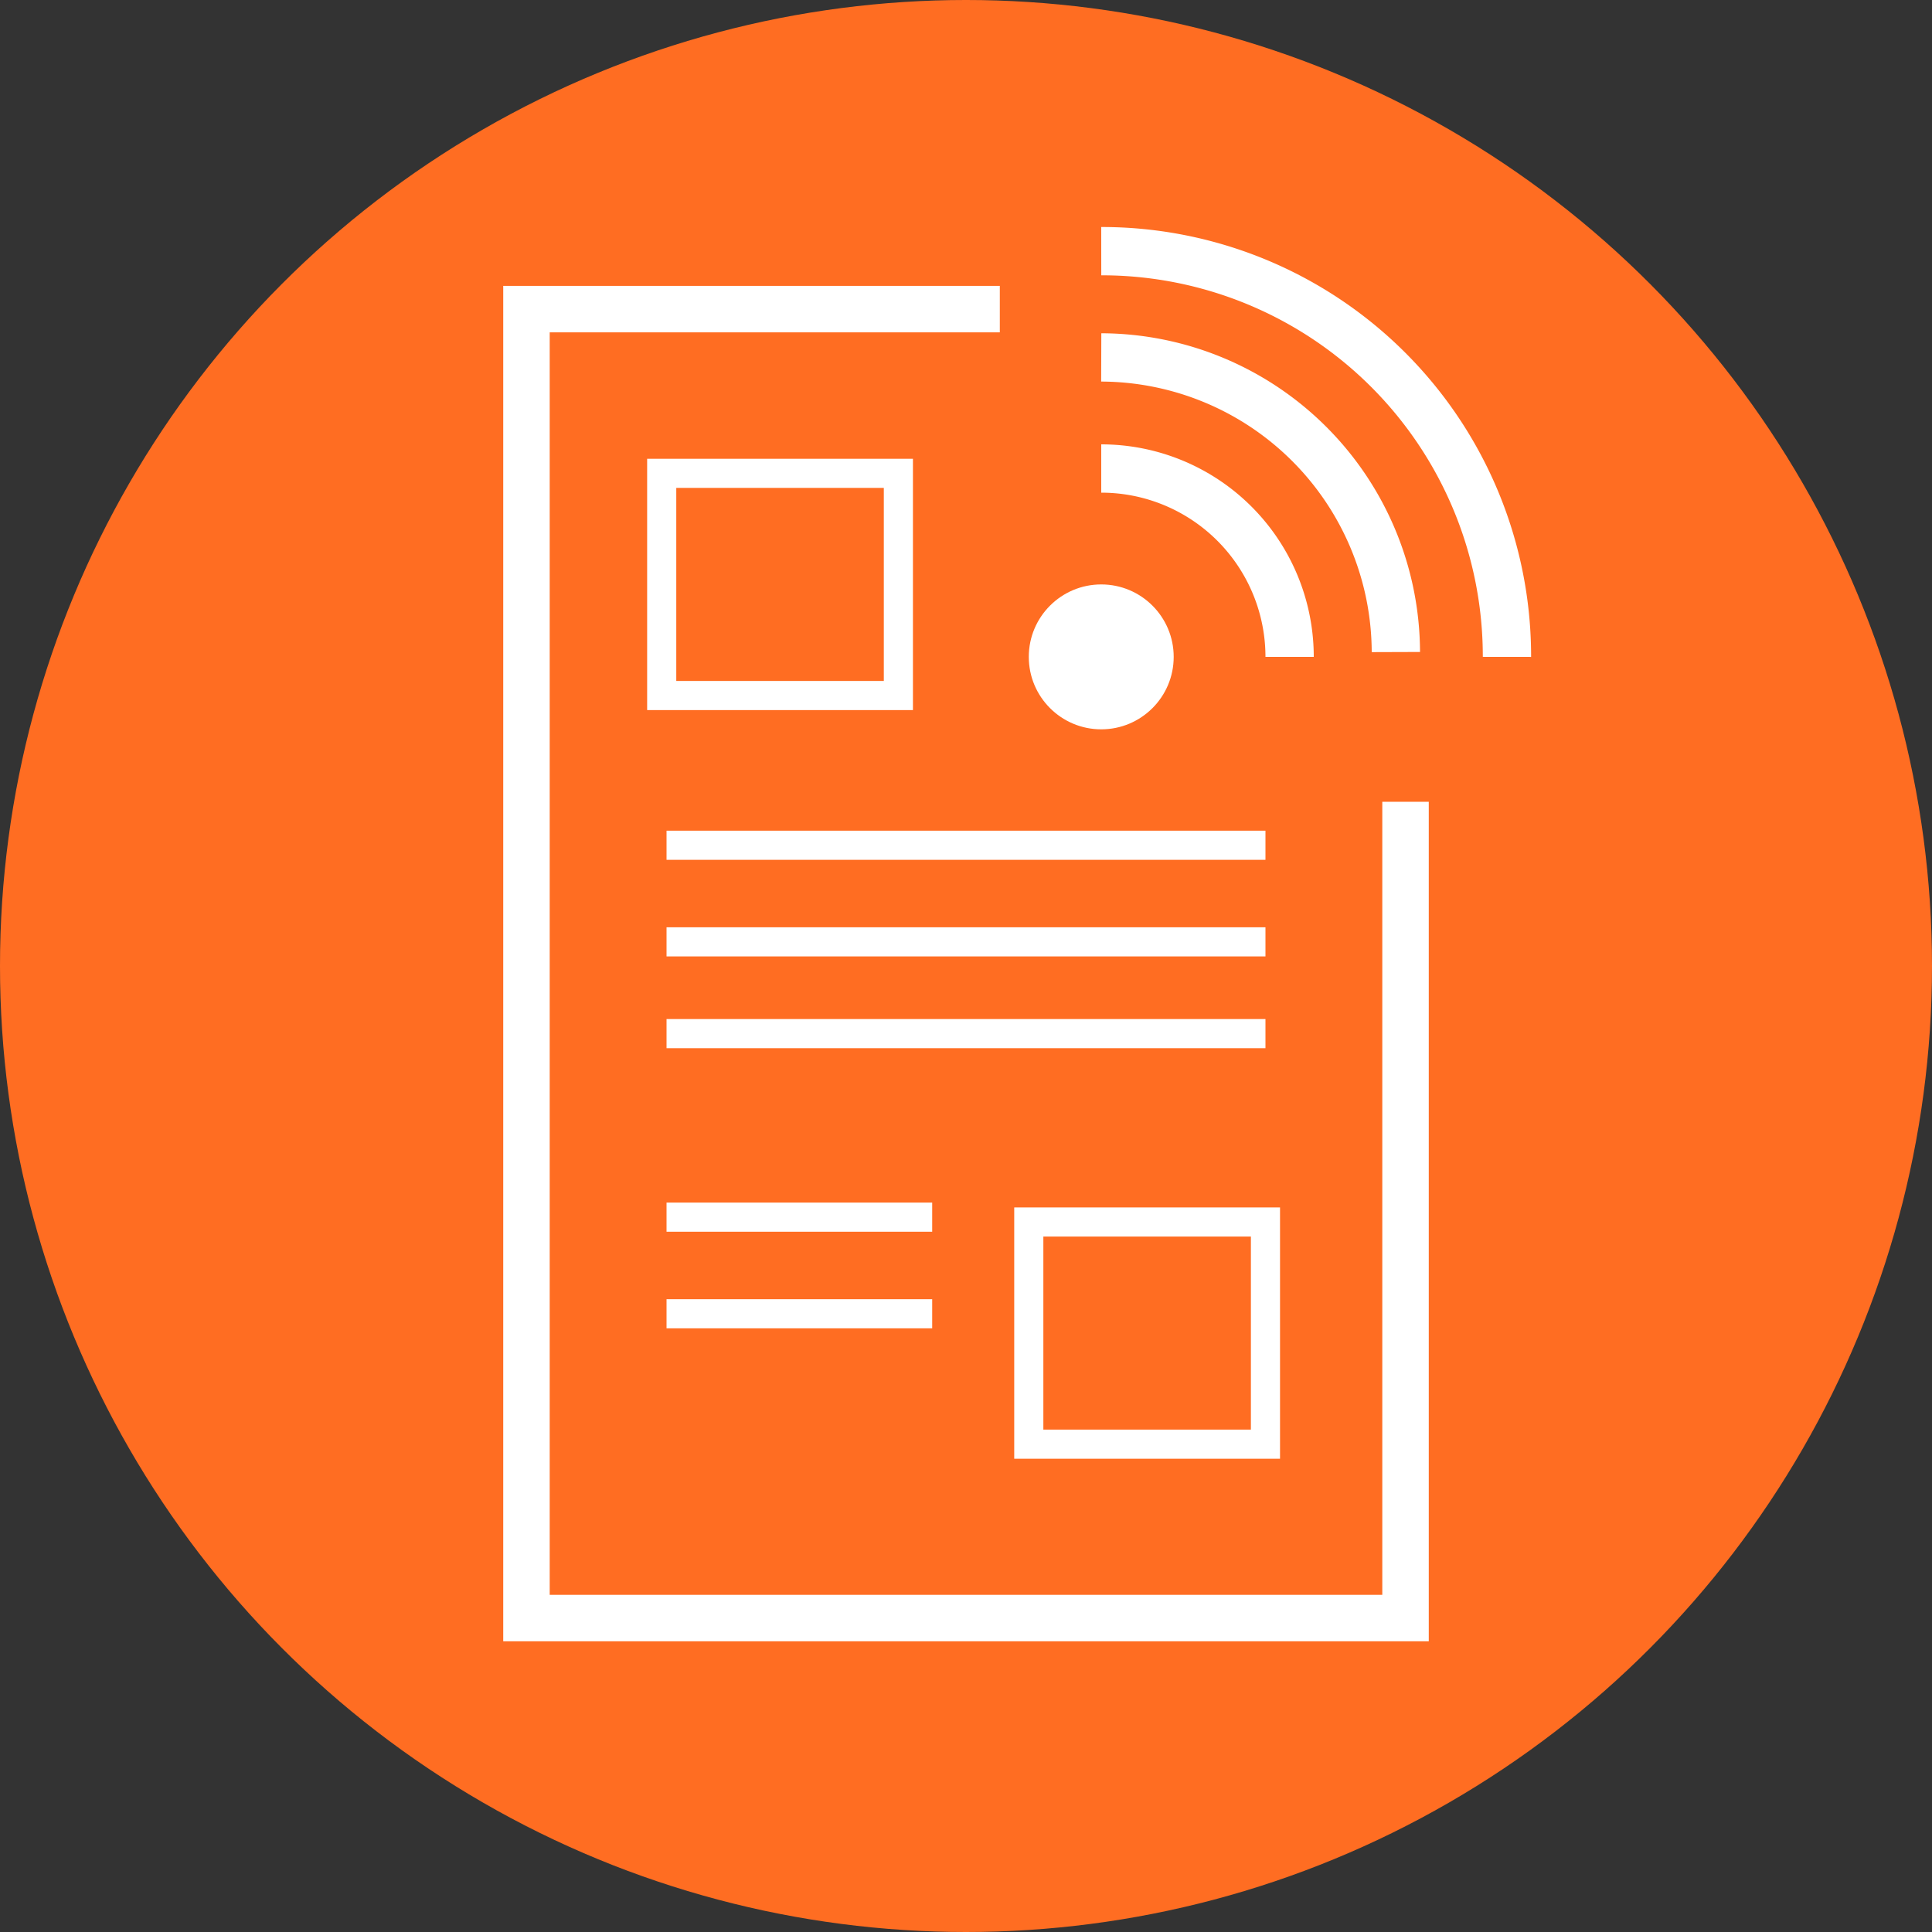
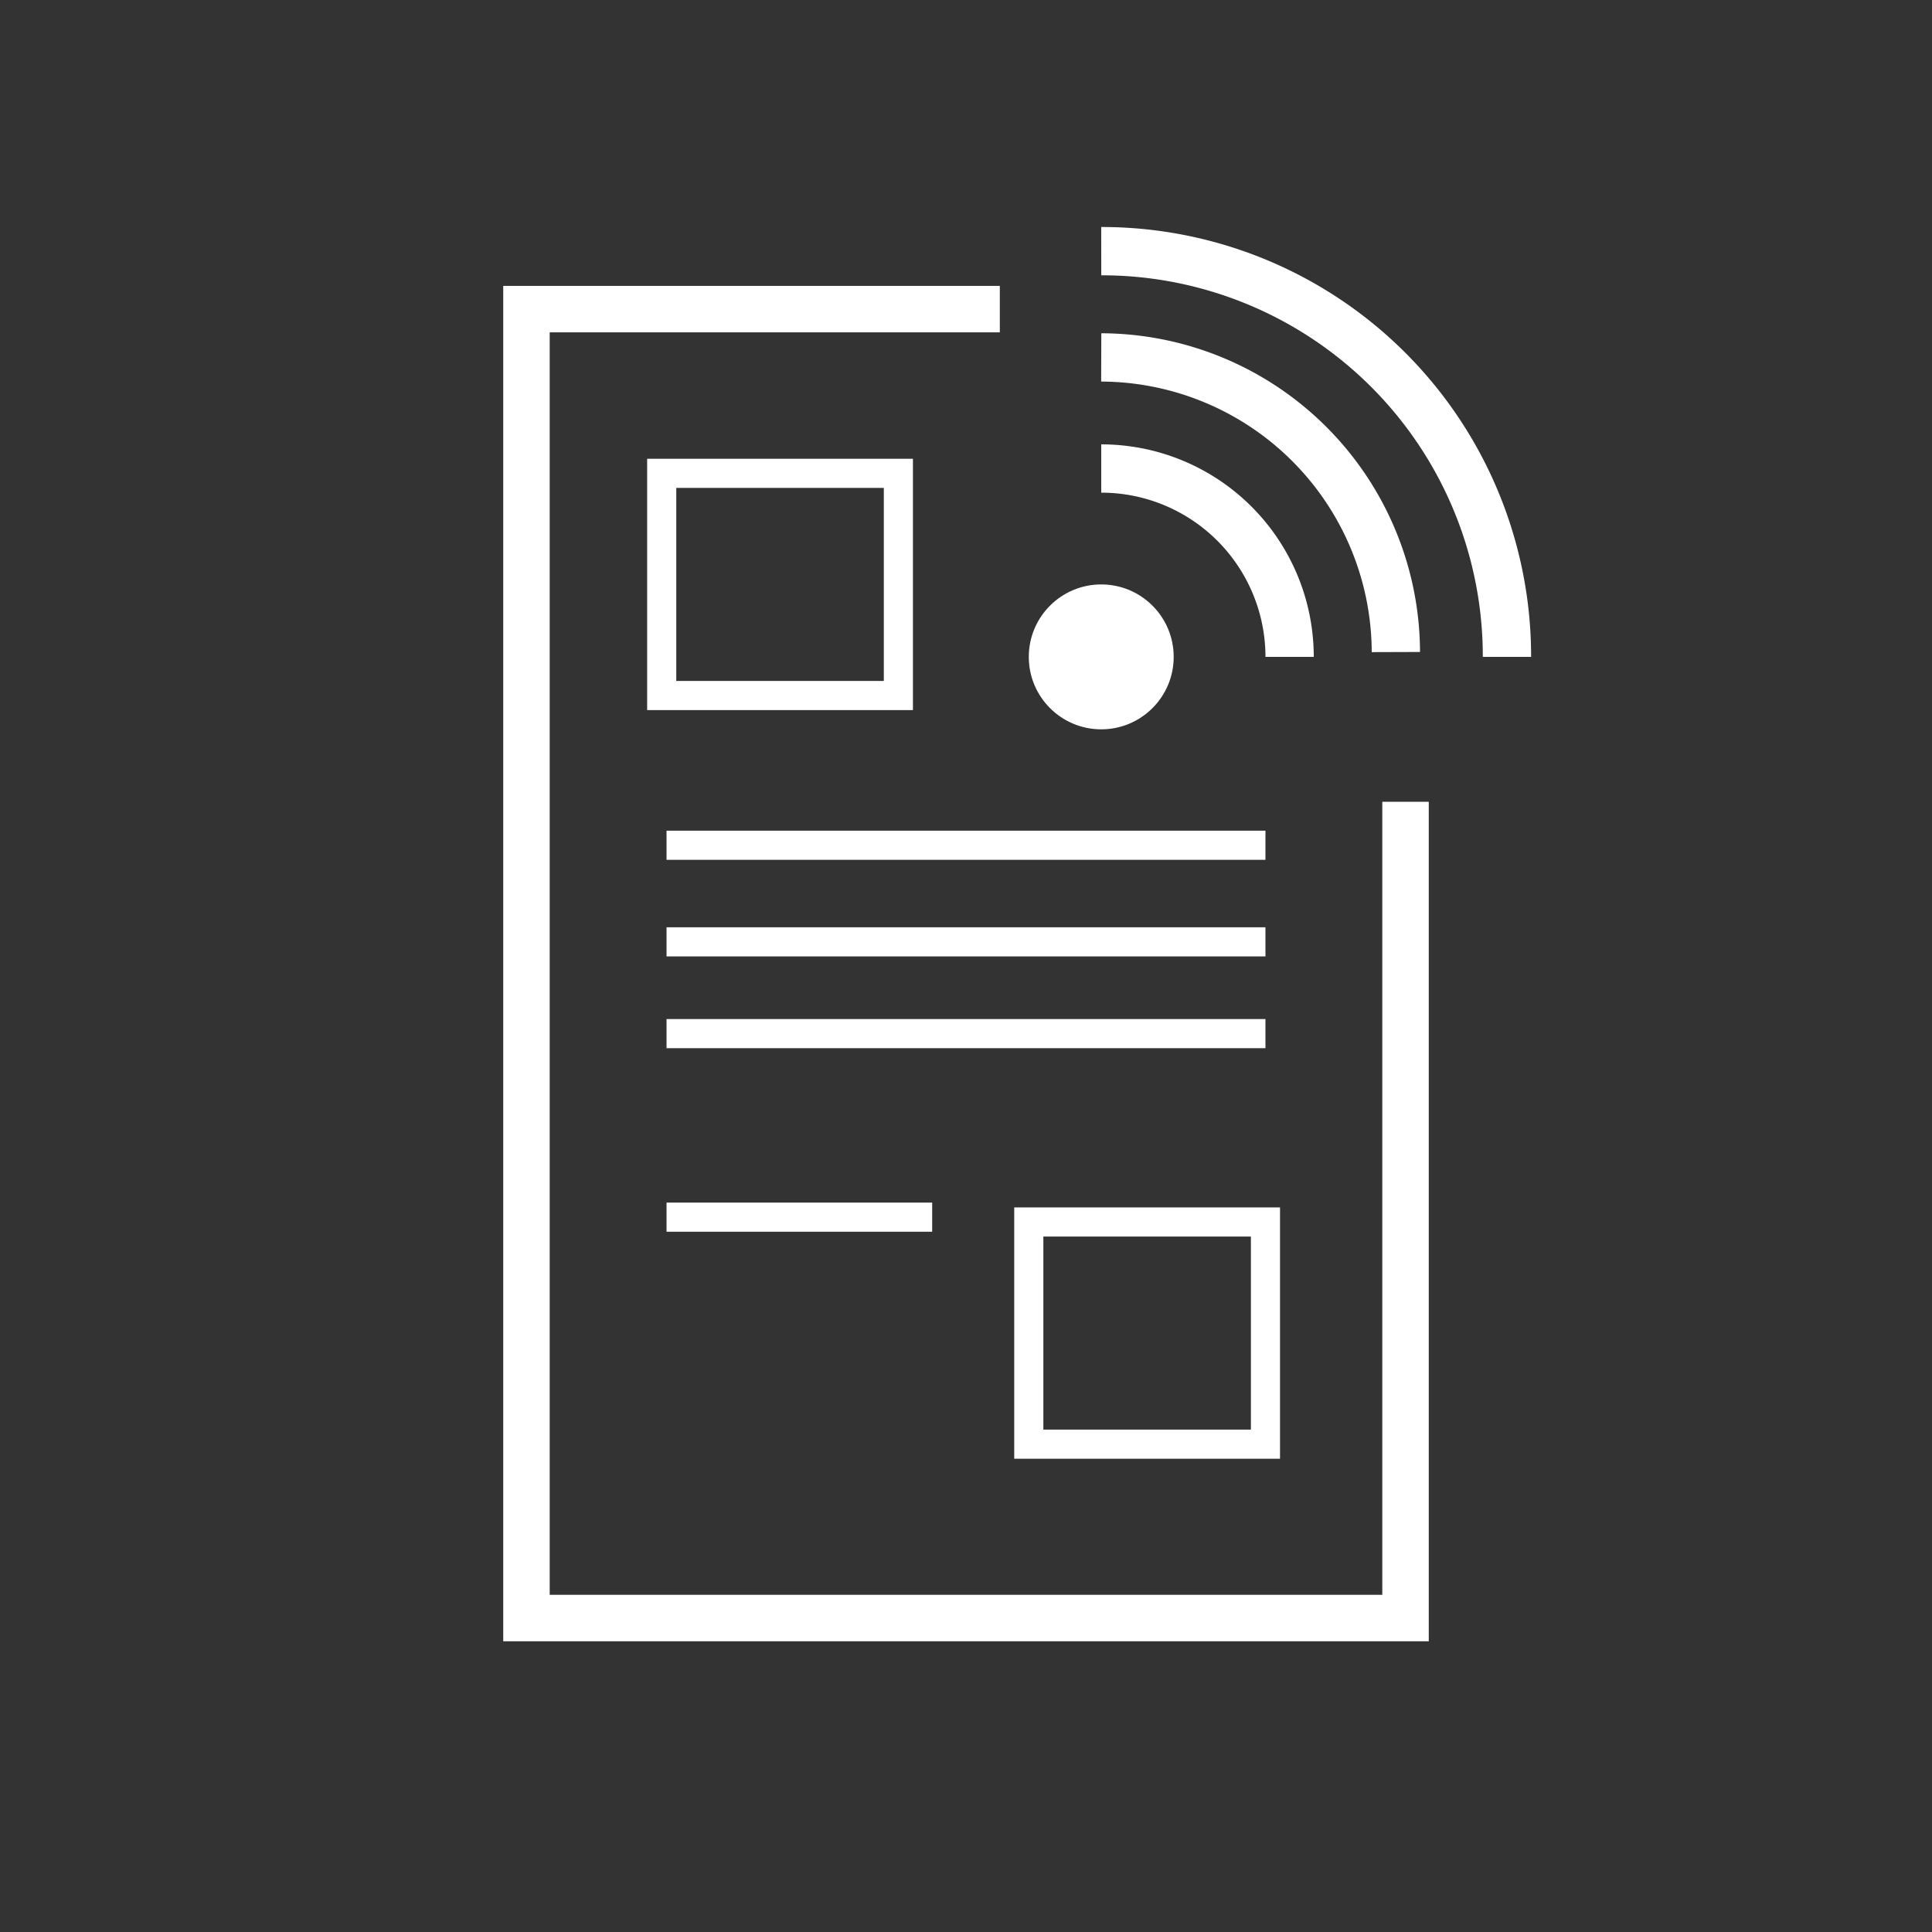
<svg xmlns="http://www.w3.org/2000/svg" id="Layer_1" data-name="Layer 1" width="40" height="40" viewBox="0 0 40 40">
  <rect x="0" y="0" width="40" height="40" fill="#333333" stroke="none" />
-   <circle id="Ellipse_1" data-name="Ellipse 1" cx="20" cy="20" r="20" style="fill:#ff6d22" />
  <polyline points="29.1 16.6 29.1 33.5 10.9 33.5 10.9 6.4 20.7 6.4" style="fill:none;stroke:#fff;stroke-miterlimit:10;stroke-width:0.962px" />
  <rect x="13.7" y="9.8" width="4.9" height="4.6" style="fill:none;stroke:#fff;stroke-miterlimit:10;stroke-width:0.603px" />
  <rect x="21.3" y="25.3" width="4.9" height="4.6" style="fill:none;stroke:#fff;stroke-miterlimit:10;stroke-width:0.603px" />
  <line x1="26.2" y1="21.4" x2="13.8" y2="21.4" style="fill:none;stroke:#fff;stroke-miterlimit:10;stroke-width:0.603px" />
  <line x1="19.3" y1="25.2" x2="13.8" y2="25.2" style="fill:none;stroke:#fff;stroke-miterlimit:10;stroke-width:0.603px" />
-   <line x1="19.3" y1="27.2" x2="13.8" y2="27.2" style="fill:none;stroke:#fff;stroke-miterlimit:10;stroke-width:0.603px" />
  <line x1="26.2" y1="17.5" x2="13.8" y2="17.5" style="fill:none;stroke:#fff;stroke-miterlimit:10;stroke-width:0.603px" />
  <line x1="26.2" y1="19.5" x2="13.8" y2="19.5" style="fill:none;stroke:#fff;stroke-miterlimit:10;stroke-width:0.603px" />
  <path d="M22.8,5.2a8.39,8.39,0,0,1,8.4,8.4" style="fill:none;stroke:#fff;stroke-miterlimit:10" />
  <path d="M22.8,7.4a6.12,6.12,0,0,1,6.1,6.1" style="fill:none;stroke:#fff;stroke-miterlimit:10" />
  <path d="M22.8,9.7a3.9,3.9,0,0,1,3.9,3.9" style="fill:none;stroke:#fff;stroke-miterlimit:10" />
  <circle cx="22.8" cy="13.6" r="1.5" style="fill:#fff" />
</svg>